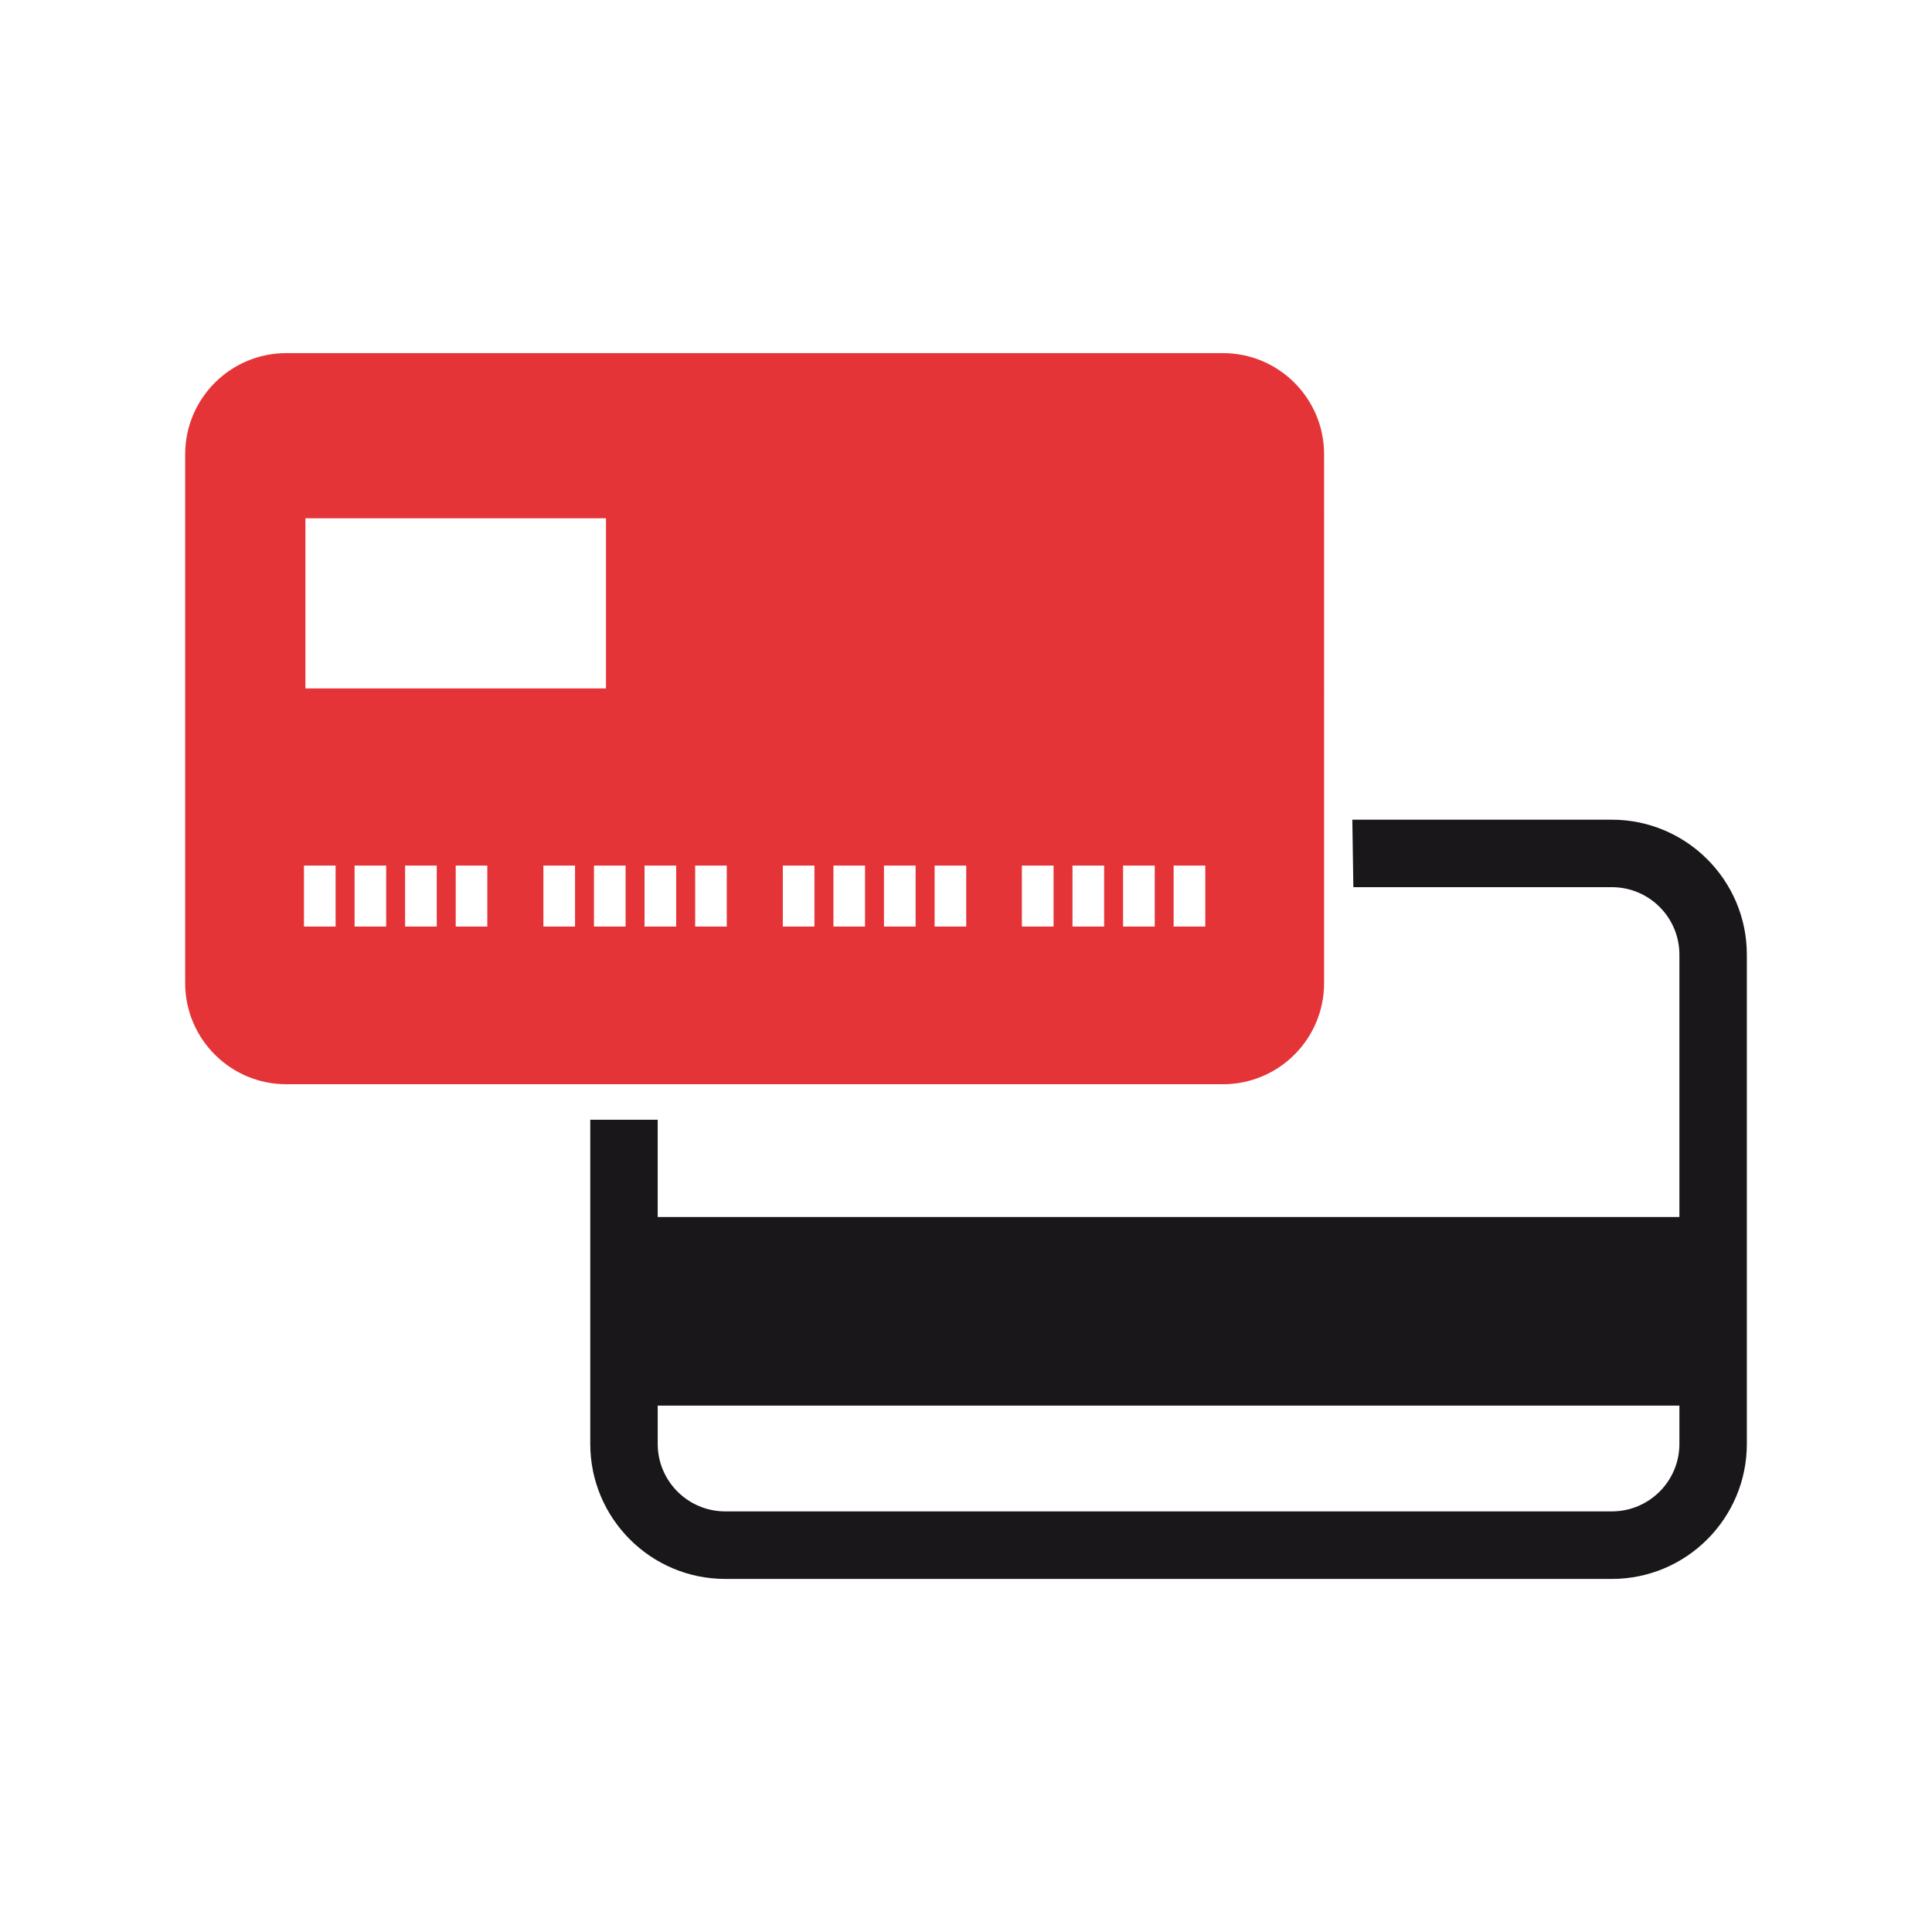
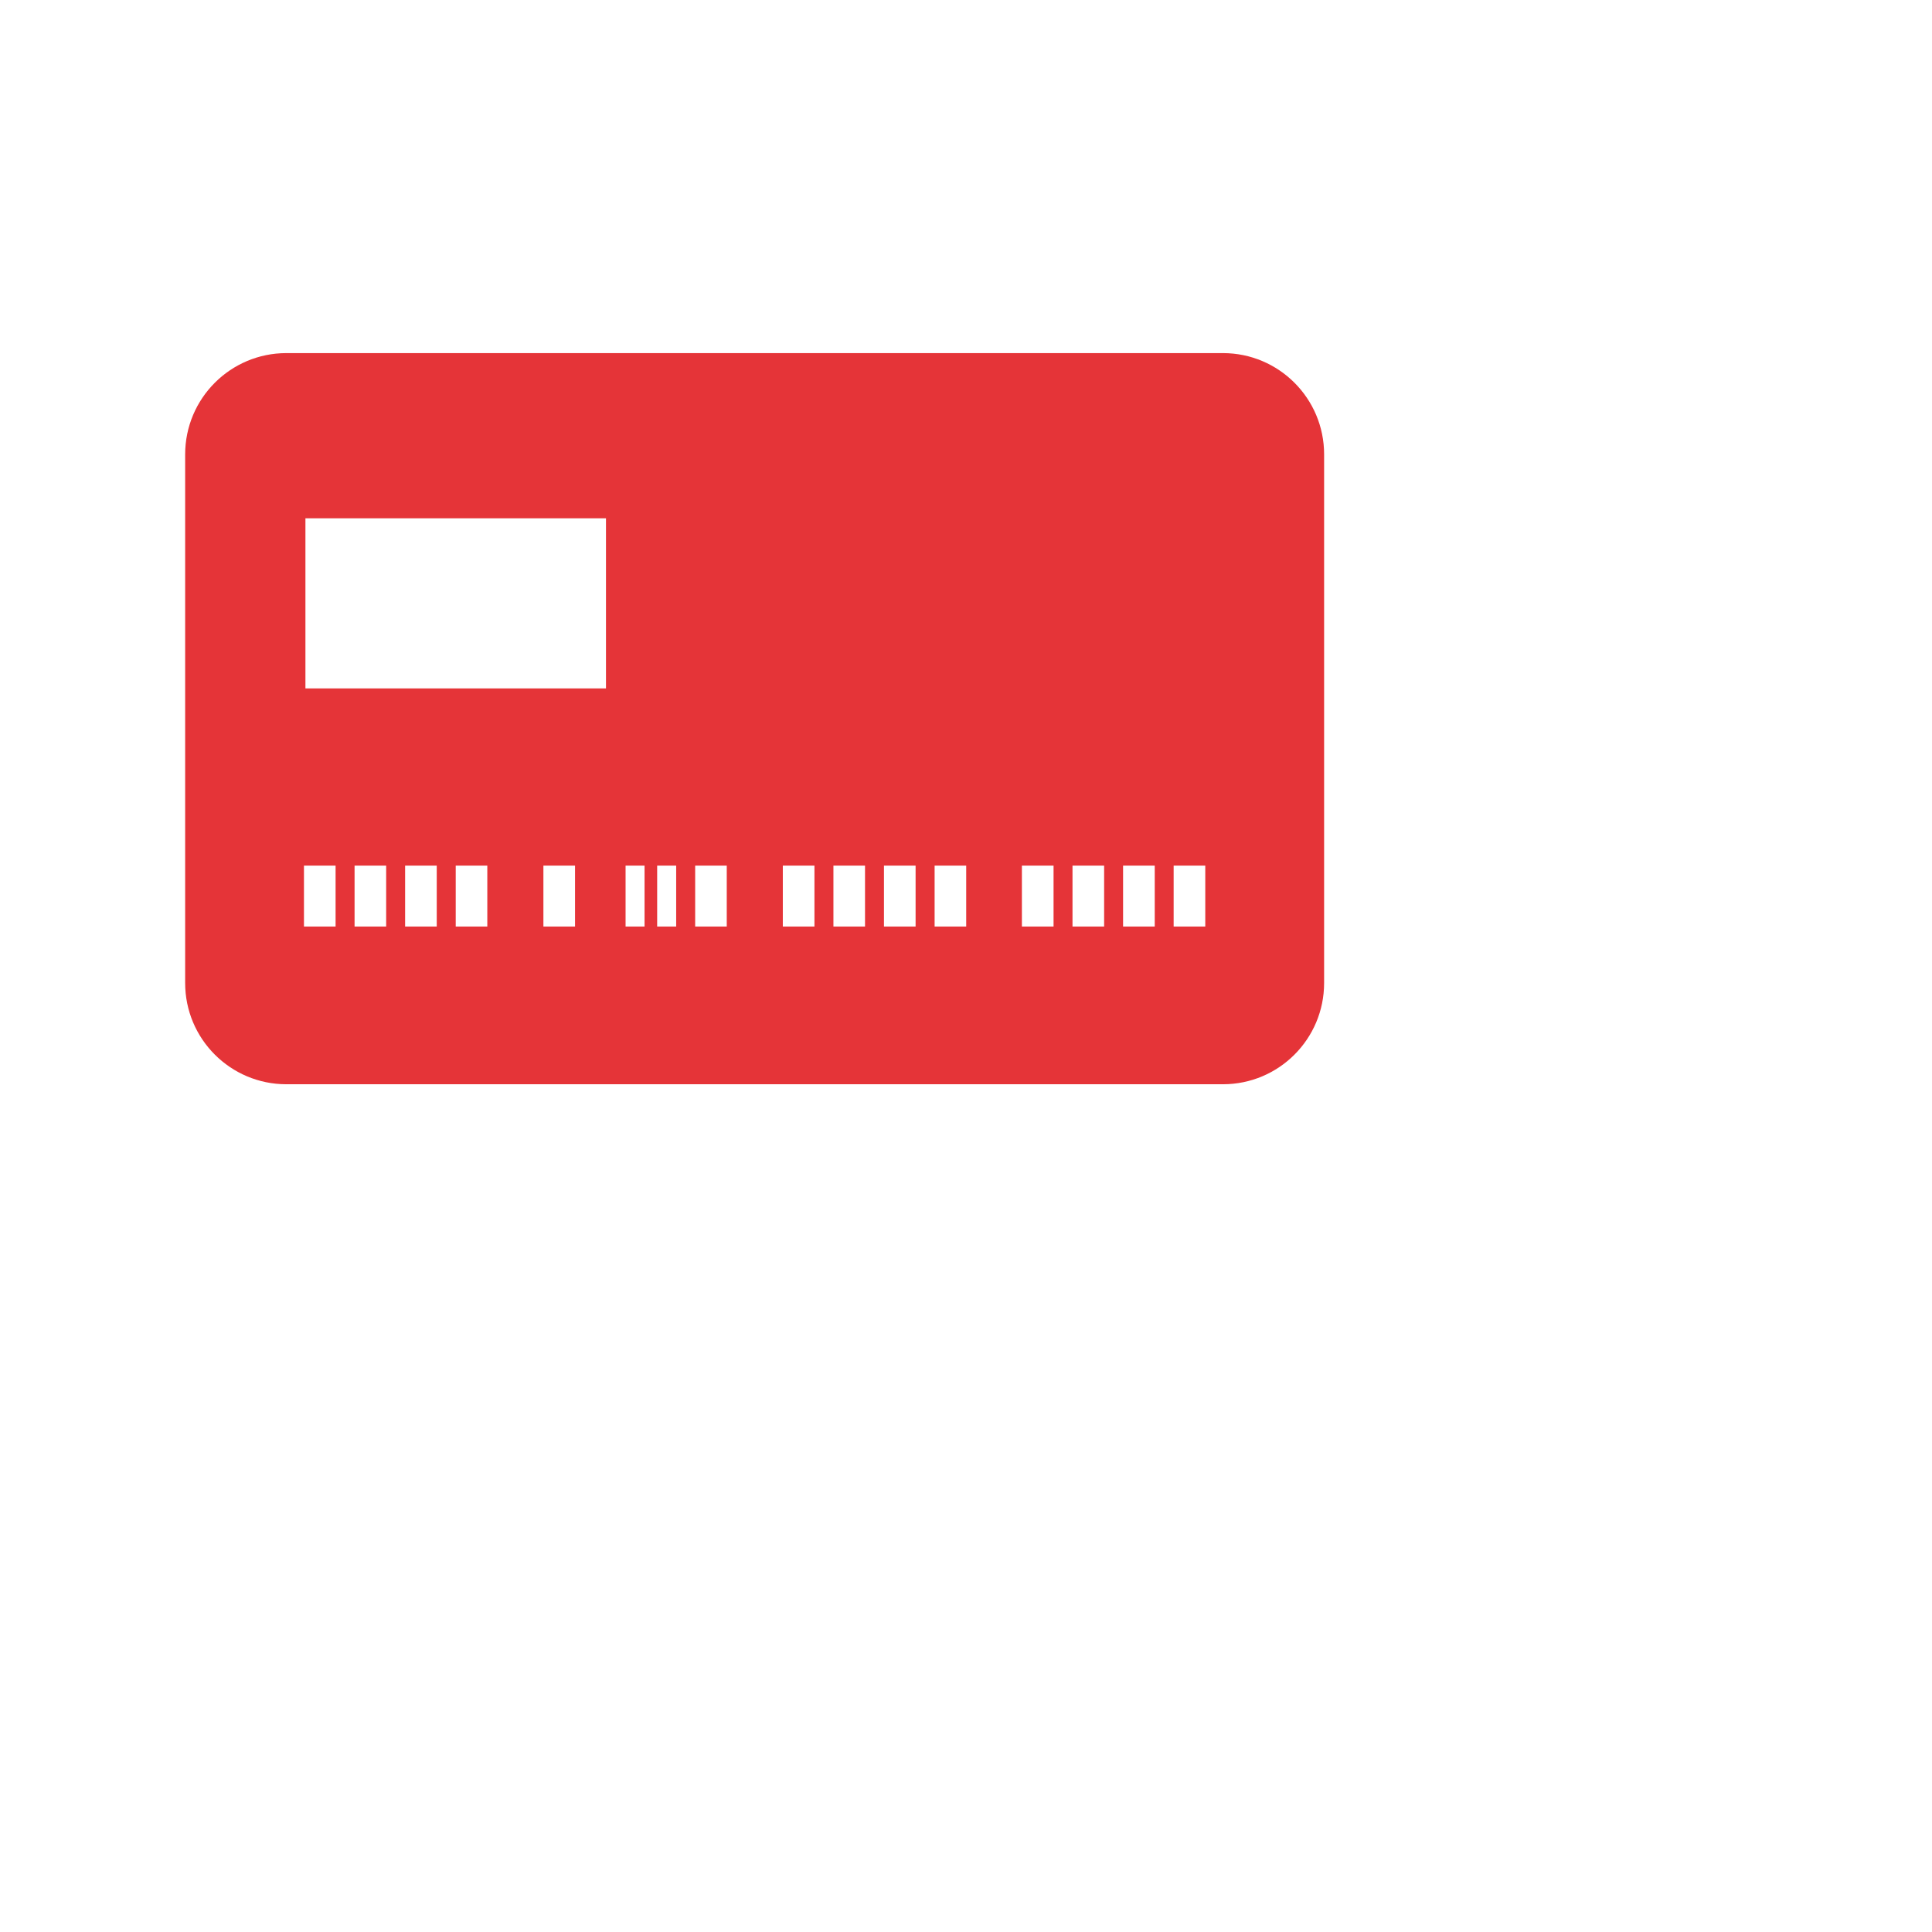
<svg xmlns="http://www.w3.org/2000/svg" version="1.1" id="Vrstva_1" x="0px" y="0px" width="56.69px" height="56.689px" viewBox="0 0 56.69 56.689" enable-background="new 0 0 56.69 56.689" xml:space="preserve">
-   <path fill="#1A171B" d="M47.297,24.052h-7.616l0.03,1.98h7.586c1.095,0,1.981,0.889,1.981,1.979v7.699H19.299v-2.854H17.32v9.513  c0,2.184,1.776,3.961,3.959,3.961h26.017c2.186,0,3.961-1.777,3.961-3.961V28.012C51.258,25.83,49.481,24.052,47.297,24.052z   M49.278,42.369c0,1.092-0.889,1.979-1.981,1.979H21.28c-1.092,0-1.981-0.887-1.981-1.979v-1.125h29.979V42.369z" />
-   <path fill="#E53438" d="M35.884,10.361H8.403c-1.641,0-2.97,1.331-2.97,2.972v15.511c0,1.641,1.33,2.971,2.97,2.971h27.481  c1.641,0,2.969-1.33,2.969-2.971V13.332C38.853,11.691,37.524,10.361,35.884,10.361z M8.962,15.208h8.819V20.2H8.962V15.208z   M9.847,27.187H8.919v-1.789h0.928V27.187z M11.331,27.187h-0.927v-1.789h0.927V27.187z M12.815,27.187h-0.928v-1.789h0.928V27.187z   M14.299,27.187h-0.927v-1.789h0.927V27.187z M16.873,27.187h-0.928v-1.789h0.928V27.187z M18.356,27.187h-0.927v-1.789h0.927  V27.187z M19.841,27.187h-0.928v-1.789h0.928V27.187z M21.325,27.187h-0.927v-1.789h0.927V27.187z M23.898,27.187H22.97v-1.789  h0.928V27.187z M25.382,27.187h-0.927v-1.789h0.927V27.187z M26.866,27.187h-0.928v-1.789h0.928V27.187z M28.351,27.187h-0.927  v-1.789h0.927V27.187z M30.914,27.187h-0.929v-1.789h0.929V27.187z M32.397,27.187H31.47v-1.789h0.928V27.187z M33.883,27.187  h-0.929v-1.789h0.929V27.187z M35.366,27.187h-0.928v-1.789h0.928V27.187z" />
+   <path fill="#E53438" d="M35.884,10.361H8.403c-1.641,0-2.97,1.331-2.97,2.972v15.511c0,1.641,1.33,2.971,2.97,2.971h27.481  c1.641,0,2.969-1.33,2.969-2.971V13.332C38.853,11.691,37.524,10.361,35.884,10.361z M8.962,15.208h8.819V20.2H8.962V15.208z   M9.847,27.187H8.919v-1.789h0.928V27.187z M11.331,27.187h-0.927v-1.789h0.927V27.187z M12.815,27.187h-0.928v-1.789h0.928V27.187z   M14.299,27.187h-0.927v-1.789h0.927V27.187z M16.873,27.187h-0.928v-1.789h0.928V27.187z M18.356,27.187v-1.789h0.927  V27.187z M19.841,27.187h-0.928v-1.789h0.928V27.187z M21.325,27.187h-0.927v-1.789h0.927V27.187z M23.898,27.187H22.97v-1.789  h0.928V27.187z M25.382,27.187h-0.927v-1.789h0.927V27.187z M26.866,27.187h-0.928v-1.789h0.928V27.187z M28.351,27.187h-0.927  v-1.789h0.927V27.187z M30.914,27.187h-0.929v-1.789h0.929V27.187z M32.397,27.187H31.47v-1.789h0.928V27.187z M33.883,27.187  h-0.929v-1.789h0.929V27.187z M35.366,27.187h-0.928v-1.789h0.928V27.187z" />
</svg>